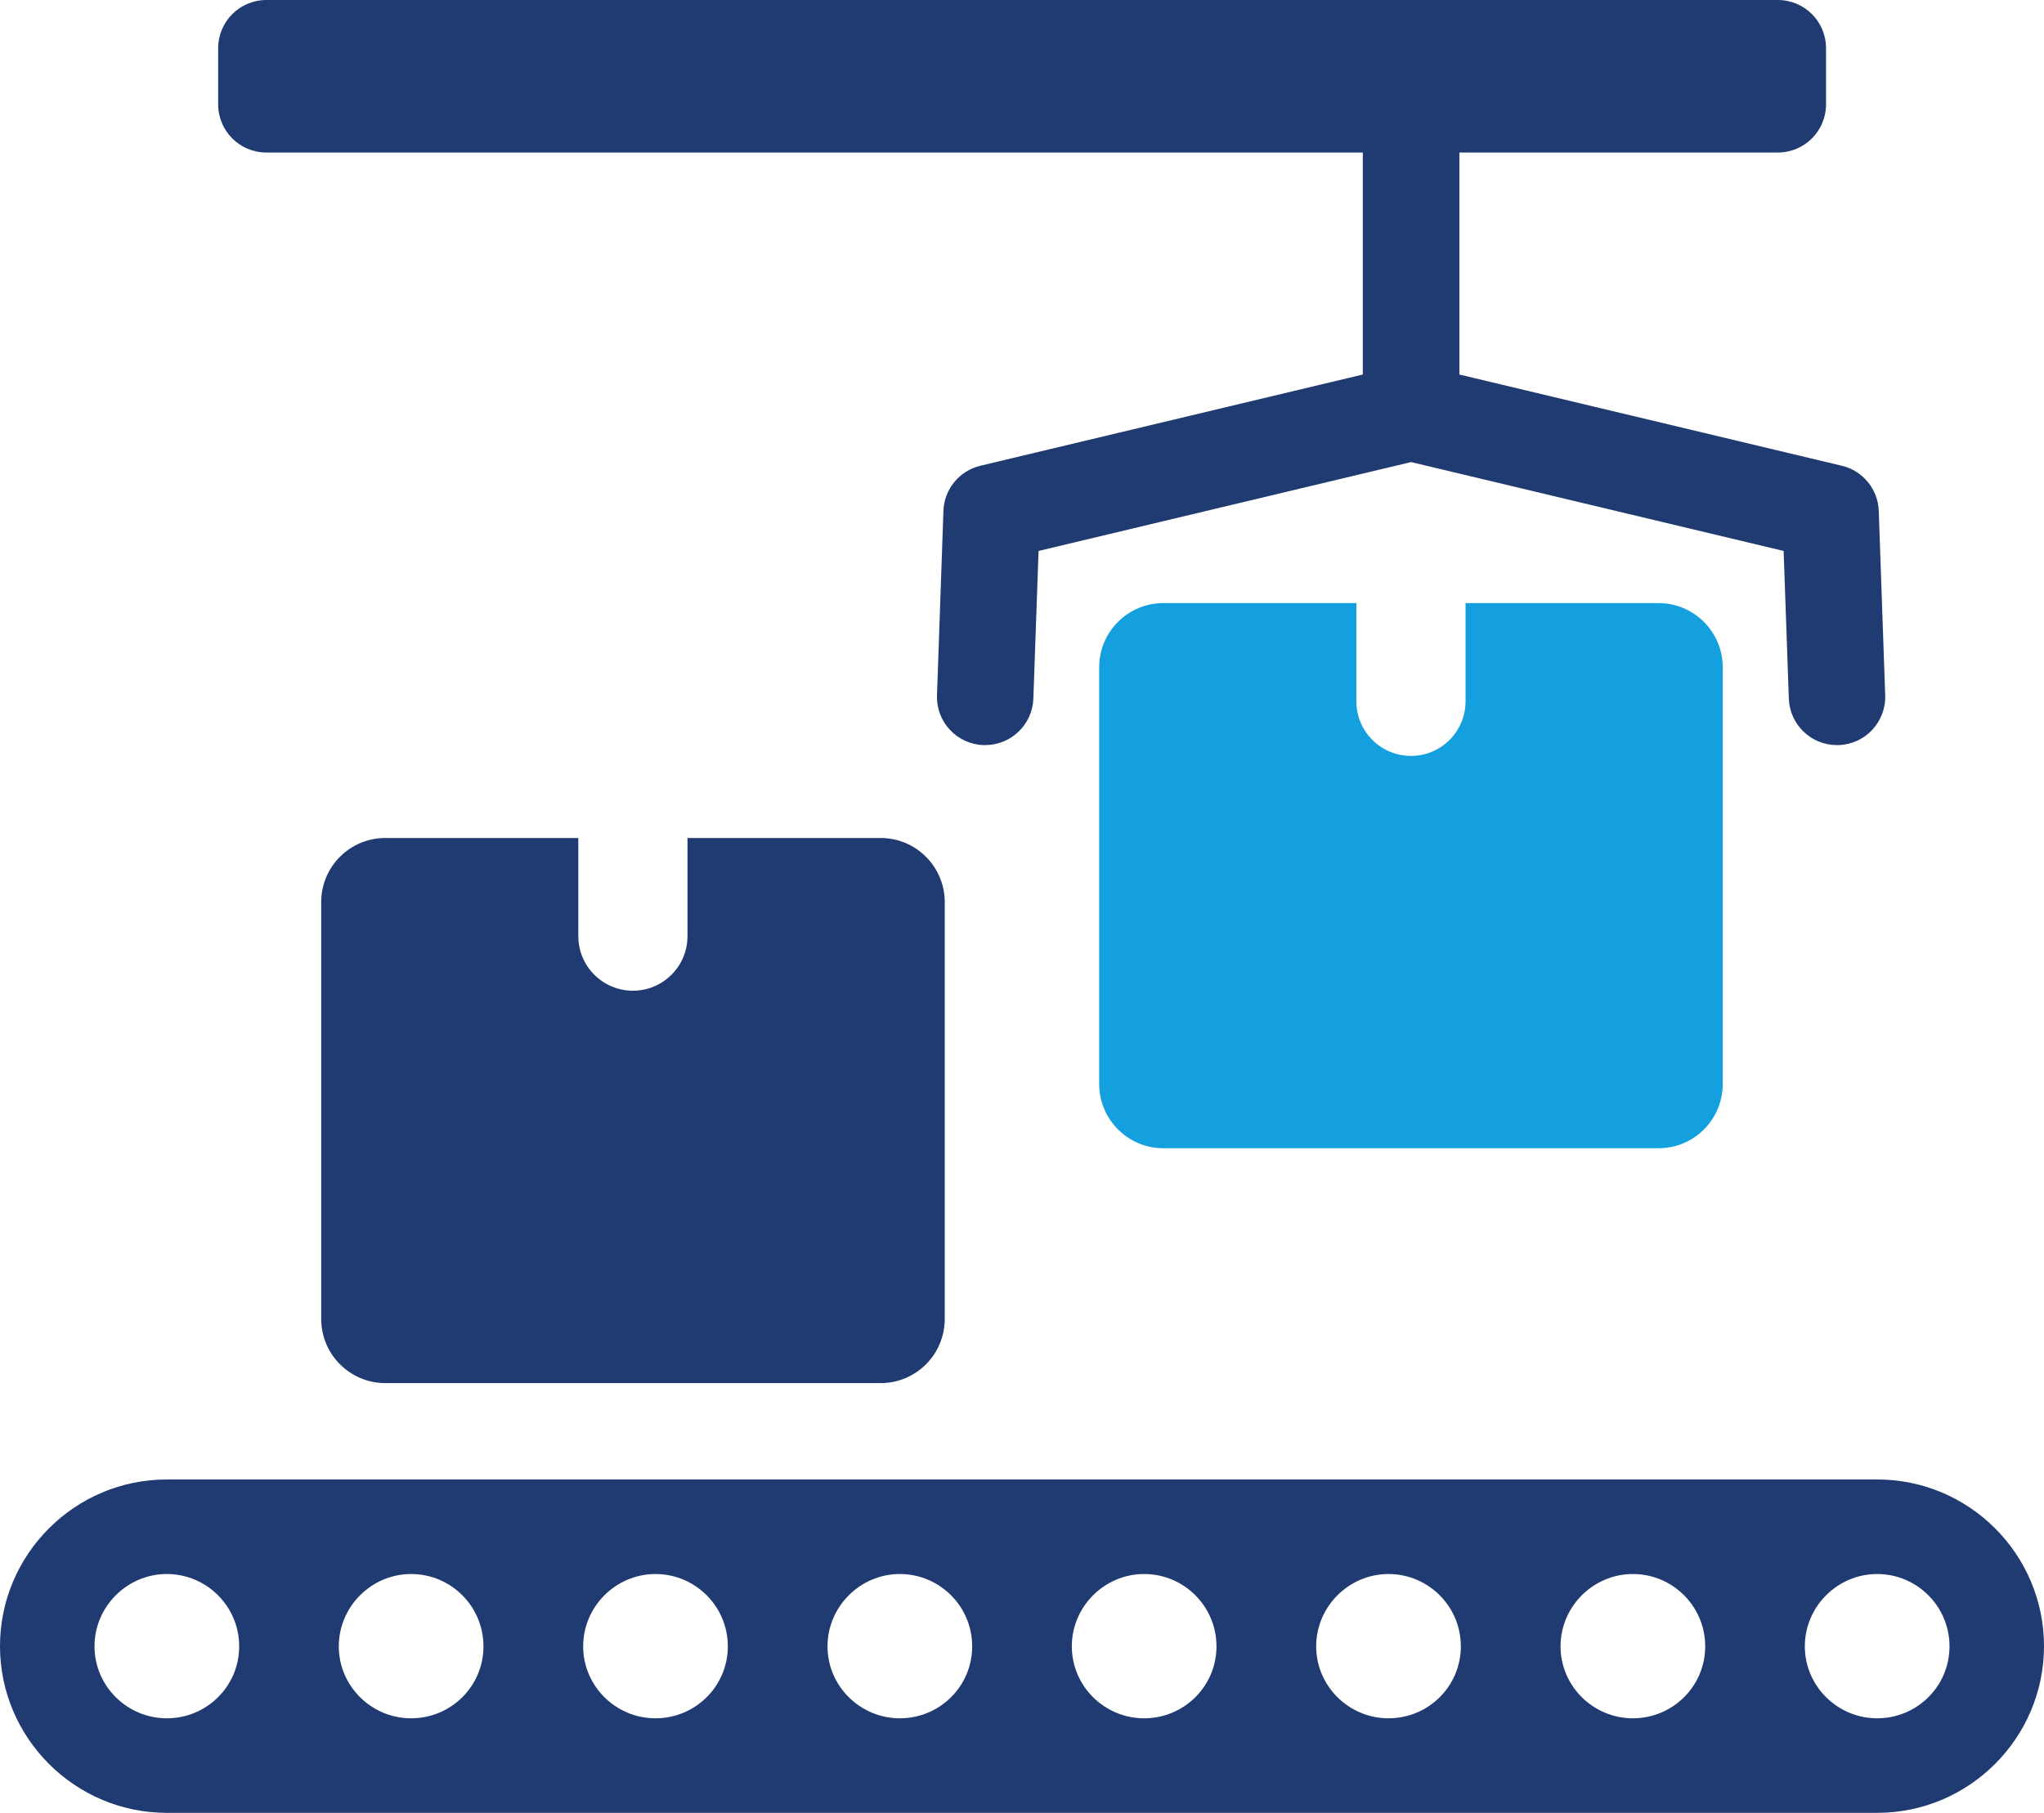
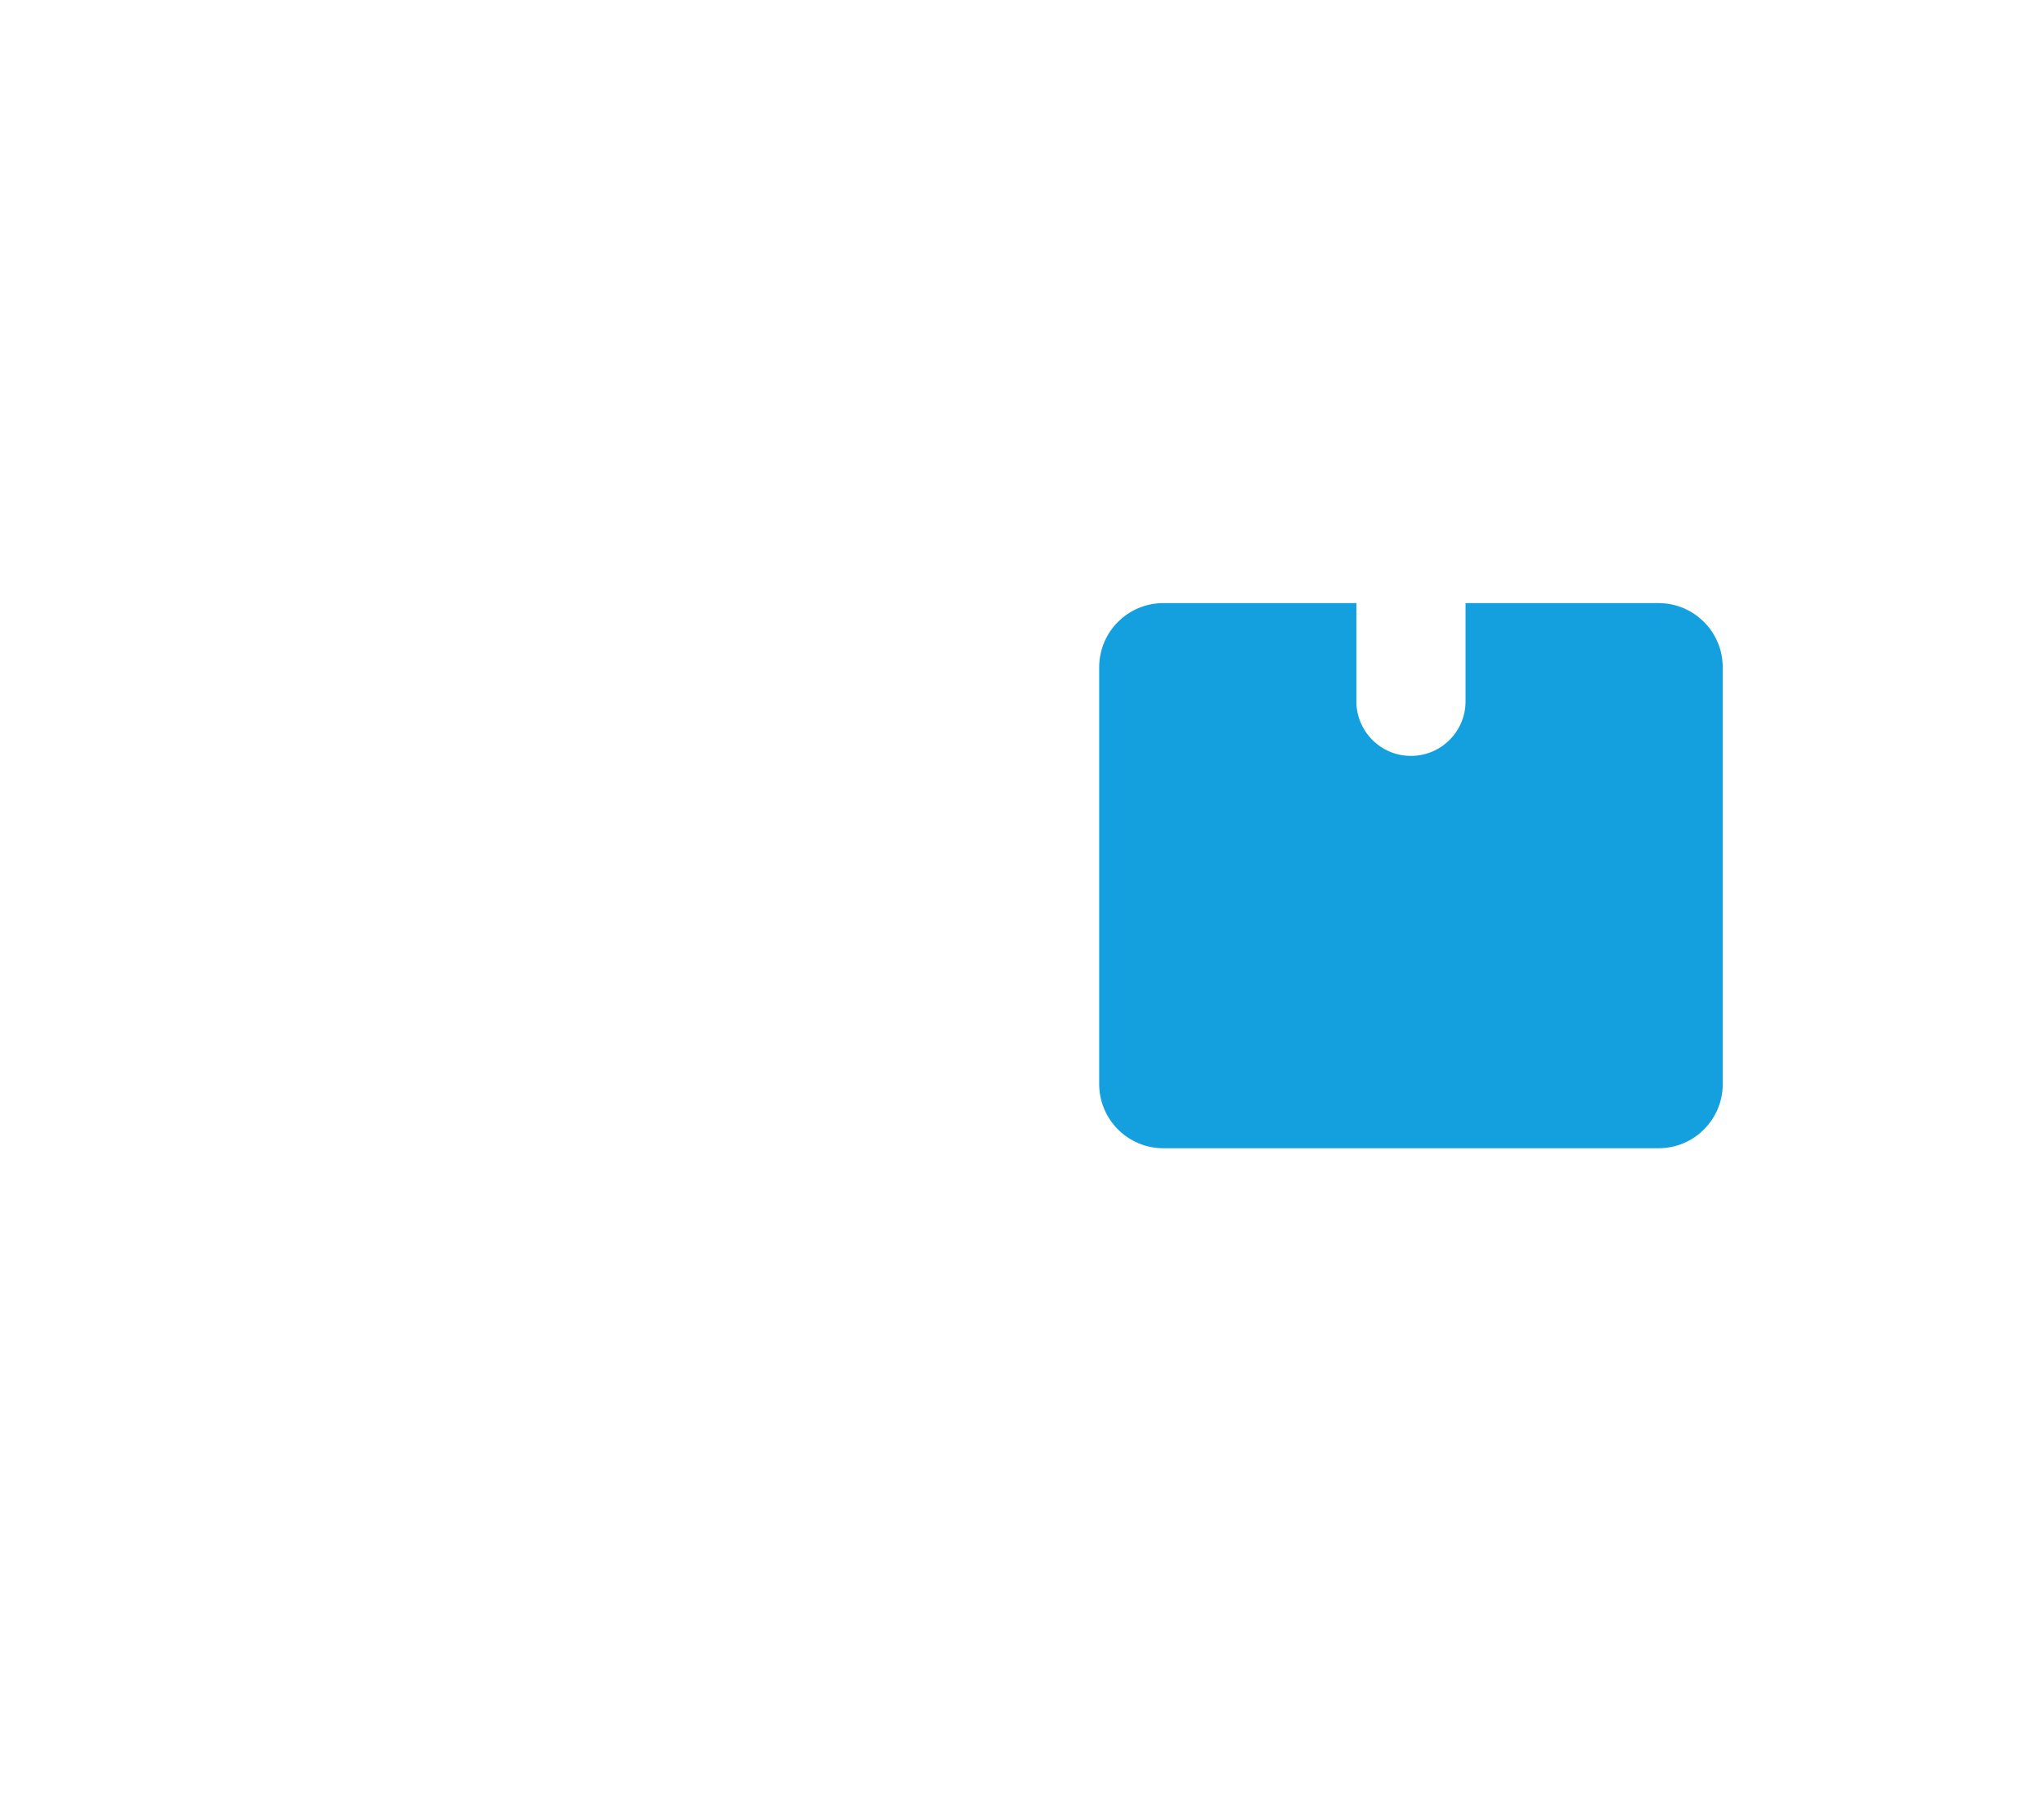
<svg xmlns="http://www.w3.org/2000/svg" id="Layer_2" viewBox="0 0 295.02 261.72">
  <defs>
    <style>.cls-1{fill:#14a0de;}.cls-1,.cls-2{stroke-width:0px;}.cls-2{fill:#203a72;}</style>
  </defs>
  <g id="Layer_1-2">
-     <path class="cls-2" d="m55.62,120.98c-5.12,0-9.26,4.14-9.26,9.26v60.17c0,5.12,4.15,9.27,9.26,9.27h71.48c5.12,0,9.26-4.15,9.26-9.27v-60.17c0-5.12-4.15-9.26-9.26-9.26h-27.87v14.17c0,4.35-3.53,7.88-7.88,7.88s-7.88-3.53-7.88-7.88v-14.17h-27.85Z" />
    <path class="cls-1" d="m167.91,87.07c-5.12,0-9.26,4.15-9.26,9.27v60.16c0,5.12,4.15,9.27,9.26,9.27h71.48c5.12,0,9.26-4.15,9.26-9.27v-60.16c0-5.12-4.15-9.27-9.26-9.27h-27.86v14.18c0,4.35-3.53,7.88-7.88,7.88s-7.88-3.53-7.88-7.88v-14.18h-27.86Z" />
-     <path class="cls-2" d="m270.95,213.59H24.07c-13.26,0-24.07,10.81-24.07,24.06s10.81,24.07,24.07,24.07h246.88c13.26,0,24.07-10.81,24.07-24.07s-10.8-24.06-24.07-24.06ZM24.08,248.07c-5.74,0-10.44-4.66-10.44-10.39s4.7-10.44,10.44-10.44,10.44,4.66,10.44,10.44-4.7,10.39-10.44,10.39Zm35.26,0c-5.74,0-10.44-4.66-10.44-10.39s4.7-10.44,10.44-10.44,10.44,4.66,10.44,10.44-4.7,10.39-10.44,10.39Zm35.27,0c-5.74,0-10.44-4.66-10.44-10.39s4.7-10.44,10.44-10.44,10.44,4.66,10.44,10.44-4.7,10.39-10.44,10.39Zm35.27,0c-5.74,0-10.44-4.66-10.44-10.39s4.7-10.44,10.44-10.44,10.44,4.66,10.44,10.44-4.7,10.39-10.44,10.39Zm35.26,0c-5.74,0-10.44-4.66-10.44-10.39s4.7-10.44,10.44-10.44,10.44,4.66,10.44,10.44-4.7,10.39-10.44,10.39Zm35.27,0c-5.74,0-10.44-4.66-10.44-10.39s4.7-10.44,10.44-10.44,10.44,4.66,10.44,10.44-4.7,10.39-10.44,10.39Zm35.27,0c-5.74,0-10.44-4.66-10.44-10.39s4.7-10.44,10.44-10.44,10.44,4.66,10.44,10.44-4.7,10.39-10.44,10.39Zm35.26,0c-5.74,0-10.44-4.66-10.44-10.39s4.7-10.44,10.44-10.44,10.44,4.66,10.44,10.44-4.7,10.39-10.44,10.39Z" />
-     <path class="cls-2" d="m38.45,22.02h158.25v32.05l-55.2,13.17c-3.04.73-5.23,3.4-5.33,6.52l-.93,26.61c-.14,3.84,2.87,7.07,6.71,7.2.08,0,.17,0,.25,0,3.73,0,6.82-2.96,6.95-6.71l.75-21.32,53.77-12.83,53.77,12.83.75,21.32c.13,3.76,3.21,6.71,6.95,6.71.08,0,.17,0,.25,0,3.84-.13,6.84-3.36,6.71-7.2l-.93-26.61c-.11-3.13-2.29-5.8-5.34-6.52l-55.19-13.17V22.02h45.96c3.85,0,6.96-3.11,6.96-6.96V6.96c0-3.85-3.11-6.96-6.96-6.96H38.45c-3.85,0-6.96,3.11-6.96,6.96v8.1c0,3.85,3.11,6.96,6.96,6.96Z" />
  </g>
</svg>